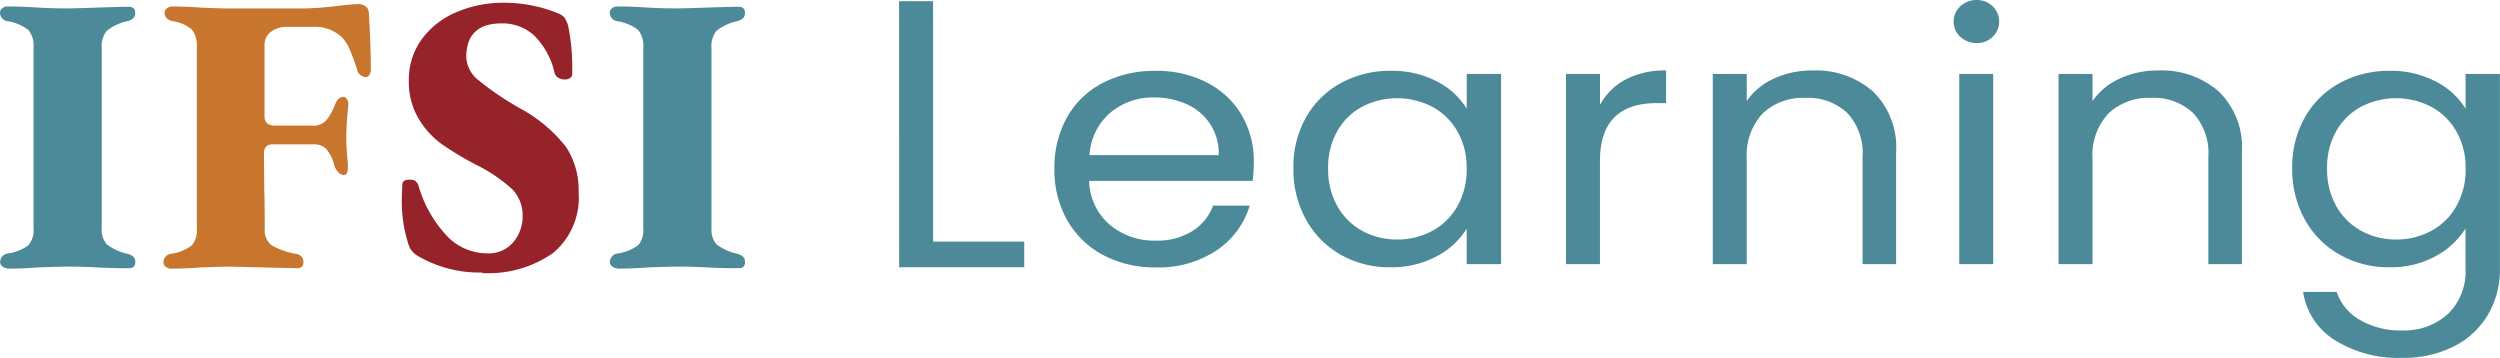
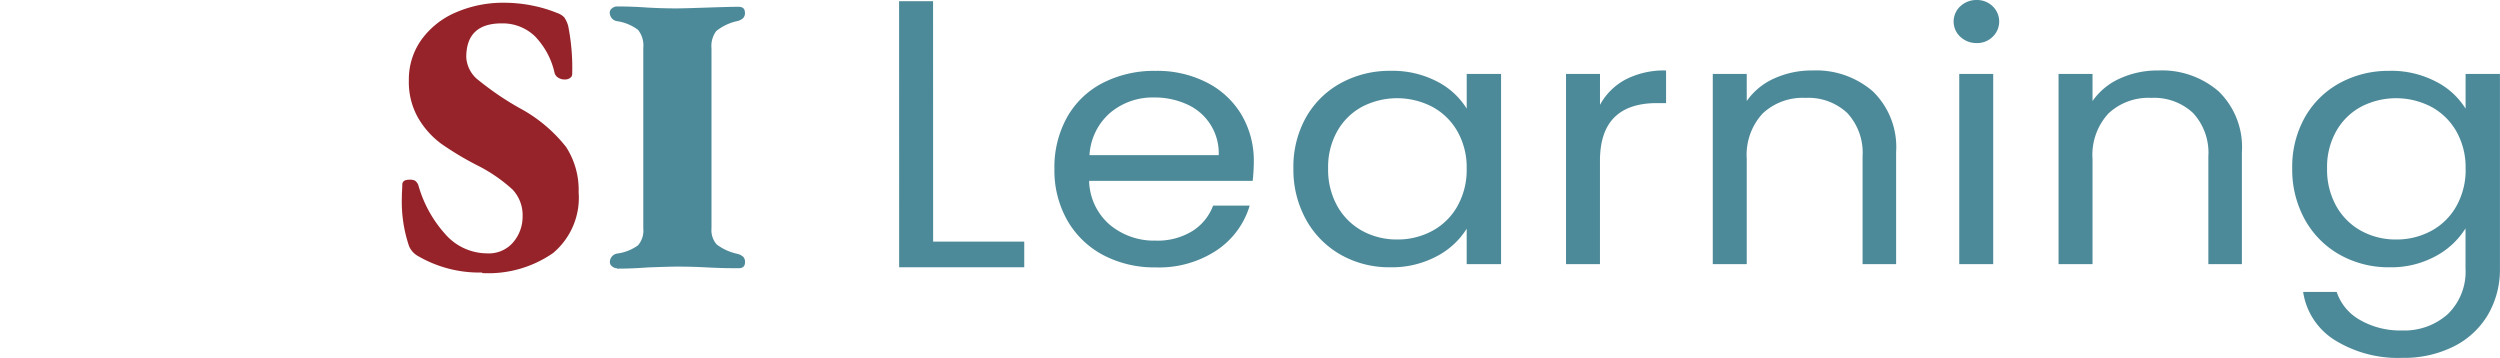
<svg xmlns="http://www.w3.org/2000/svg" width="216.078" height="30.93" viewBox="0 0 216.078 30.93">
  <g id="logo-new" transform="translate(-57.408 -68.875)">
    <path id="Path_2" data-name="Path 2" d="M151.3,131.077a9.8,9.8,0,0,0,6.145-1.724,6.23,6.23,0,0,0,2.217-5.265,6.807,6.807,0,0,0-1.087-3.91,12.778,12.778,0,0,0-4.009-3.354,25.374,25.374,0,0,1-3.529-2.392,2.692,2.692,0,0,1-1.087-2.011q0-2.923,3.06-2.923a4.022,4.022,0,0,1,2.86,1.1,6.6,6.6,0,0,1,1.717,3.2.687.687,0,0,0,.312.393.993.993,0,0,0,.55.156.749.749,0,0,0,.481-.137.393.393,0,0,0,.175-.312,18.6,18.6,0,0,0-.343-4.166,2.442,2.442,0,0,0-.344-.756,1.53,1.53,0,0,0-.625-.381,11.561,11.561,0,0,0-2.08-.625,12.429,12.429,0,0,0-2.5-.256,10.223,10.223,0,0,0-4.134.824,7.1,7.1,0,0,0-2.991,2.354,5.889,5.889,0,0,0-1.1,3.529,6.245,6.245,0,0,0,.806,3.254,7.4,7.4,0,0,0,1.98,2.217,26.326,26.326,0,0,0,3.123,1.874,13.409,13.409,0,0,1,3.06,2.1,3.235,3.235,0,0,1,.862,2.342,3.4,3.4,0,0,1-.793,2.186,2.754,2.754,0,0,1-2.273.981,4.815,4.815,0,0,1-3.579-1.618,10.617,10.617,0,0,1-2.373-4.3.912.912,0,0,0-.275-.362.987.987,0,0,0-.481-.087c-.437,0-.625.15-.625.45s-.037.625-.037,1.1a11.916,11.916,0,0,0,.625,4.2,1.774,1.774,0,0,0,.793.862,10.536,10.536,0,0,0,5.54,1.411" transform="translate(-52.242 -38.602)" fill="#962329" />
-     <path id="Path_3" data-name="Path 3" d="M111.957,130.764q1.305,0,2.685-.106,1.874-.069,2.5-.069l2.785.069,3,.069q.55,0,.55-.518a.7.7,0,0,0-.156-.481.893.893,0,0,0-.5-.244,6.208,6.208,0,0,1-2.117-.756,1.674,1.674,0,0,1-.568-1.443q0-2.136-.037-3.235l-.031-3.235q0-.793.756-.793H124.4a1.418,1.418,0,0,1,1.049.393,3.491,3.491,0,0,1,.706,1.43,1.355,1.355,0,0,0,.343.587.693.693,0,0,0,.481.244c.231,0,.343-.231.343-.687V121.7q-.137-1.374-.137-2.373a25.455,25.455,0,0,1,.175-2.617.893.893,0,0,0-.106-.568.381.381,0,0,0-.306-.225q-.45,0-.724.625a4.859,4.859,0,0,1-.774,1.411,1.549,1.549,0,0,1-1.249.45h-3.191q-.893,0-.893-.824v-6.127a1.386,1.386,0,0,1,.55-1.155,2.223,2.223,0,0,1,1.411-.431h2.18a3.447,3.447,0,0,1,2.548.893,3.941,3.941,0,0,1,.706,1.137,17.115,17.115,0,0,1,.625,1.717.706.706,0,0,0,.294.431.768.768,0,0,0,.431.156.368.368,0,0,0,.325-.187.918.918,0,0,0,.119-.5q0-1.961-.175-4.89a.681.681,0,0,0-.312-.55,1.093,1.093,0,0,0-.587-.175q-.381,0-1.618.137a30.172,30.172,0,0,1-3.066.244h-6.426q-.625,0-2.373-.069-1.343-.1-2.579-.1a.762.762,0,0,0-.5.156.487.487,0,0,0-.187.393q0,.55.724.724a3.179,3.179,0,0,1,1.655.737,2.354,2.354,0,0,1,.406,1.586v15.613a1.924,1.924,0,0,1-.462,1.461,3.953,3.953,0,0,1-1.8.706.749.749,0,0,0-.625.756.443.443,0,0,0,.206.362.687.687,0,0,0,.412.156" transform="translate(-39.847 -38.67)" fill="#c8752e" />
-     <path id="Path_4" data-name="Path 4" d="M89.394,130.884q1.305,0,2.685-.106c1.249-.044,2.067-.069,2.5-.069s1.3,0,2.579.069,2.248.069,2.754.069c.368,0,.55-.169.55-.518a.625.625,0,0,0-.156-.468,1.18,1.18,0,0,0-.5-.256,4.5,4.5,0,0,1-1.792-.812,1.874,1.874,0,0,1-.45-1.393V111.83a2.148,2.148,0,0,1,.412-1.48,4.3,4.3,0,0,1,1.824-.862,1.187,1.187,0,0,0,.5-.256.624.624,0,0,0,.156-.462c0-.343-.181-.518-.55-.518q-.756,0-2.754.069t-2.579.069c-.412,0-1.249,0-2.5-.069q-1.411-.1-2.685-.1a.681.681,0,0,0-.412.156.45.45,0,0,0-.206.362.749.749,0,0,0,.625.756,3.928,3.928,0,0,1,1.824.756,2.155,2.155,0,0,1,.45,1.549v15.613a1.93,1.93,0,0,1-.462,1.461,3.966,3.966,0,0,1-1.8.706.749.749,0,0,0-.625.756.45.45,0,0,0,.206.362.681.681,0,0,0,.412.156" transform="translate(-31.362 -38.79)" fill="#4d8a99" />
    <path id="Path_58" data-name="Path 58" d="M89.394,130.884q1.305,0,2.685-.106c1.249-.044,2.067-.069,2.5-.069s1.3,0,2.579.069,2.248.069,2.754.069c.368,0,.55-.169.55-.518a.625.625,0,0,0-.156-.468,1.18,1.18,0,0,0-.5-.256,4.5,4.5,0,0,1-1.792-.812,1.874,1.874,0,0,1-.45-1.393V111.83a2.148,2.148,0,0,1,.412-1.48,4.3,4.3,0,0,1,1.824-.862,1.187,1.187,0,0,0,.5-.256.624.624,0,0,0,.156-.462c0-.343-.181-.518-.55-.518q-.756,0-2.754.069t-2.579.069c-.412,0-1.249,0-2.5-.069q-1.411-.1-2.685-.1a.681.681,0,0,0-.412.156.45.45,0,0,0-.206.362.749.749,0,0,0,.625.756,3.928,3.928,0,0,1,1.824.756,2.155,2.155,0,0,1,.45,1.549v15.613a1.93,1.93,0,0,1-.462,1.461,3.966,3.966,0,0,1-1.8.706.749.749,0,0,0-.625.756.45.45,0,0,0,.206.362.681.681,0,0,0,.412.156" transform="translate(21.339 -38.79)" fill="#4d8a99" />
    <path id="Path_59" data-name="Path 59" d="M5.252,44.657h7.876v2.22H2.315l-.005-23H5.247Zm27.718-6.9a14.944,14.944,0,0,1-.1,1.65H18.736a5.155,5.155,0,0,0,1.791,3.8,5.954,5.954,0,0,0,3.954,1.365,5.738,5.738,0,0,0,3.179-.825,4.416,4.416,0,0,0,1.791-2.2h3.163a7.079,7.079,0,0,1-2.84,3.855,9.033,9.033,0,0,1-5.293,1.485,9.481,9.481,0,0,1-4.5-1.05,7.715,7.715,0,0,1-3.115-2.985,8.732,8.732,0,0,1-1.13-4.485,8.851,8.851,0,0,1,1.1-4.47,7.432,7.432,0,0,1,3.082-2.955A9.736,9.736,0,0,1,24.481,29.9a9.417,9.417,0,0,1,4.454,1.02,7.345,7.345,0,0,1,2.986,2.8A7.814,7.814,0,0,1,32.97,37.757Zm-3.034-.57a4.61,4.61,0,0,0-2.76-4.4,6.692,6.692,0,0,0-2.824-.585,5.687,5.687,0,0,0-3.793,1.32,5.226,5.226,0,0,0-1.791,3.66Zm6.455,1.14a8.707,8.707,0,0,1,1.1-4.425,7.665,7.665,0,0,1,3.018-2.955,8.767,8.767,0,0,1,4.277-1.05,8.323,8.323,0,0,1,4.035.93,6.456,6.456,0,0,1,2.55,2.34v-3h2.969v16.44H51.368v-3.06a6.7,6.7,0,0,1-2.6,2.385,8.239,8.239,0,0,1-4.018.945,8.484,8.484,0,0,1-4.261-1.08,7.82,7.82,0,0,1-3-3.03A8.9,8.9,0,0,1,36.391,38.327Zm14.976.03a6.3,6.3,0,0,0-.807-3.24A5.491,5.491,0,0,0,48.382,33a6.59,6.59,0,0,0-6.02-.015,5.416,5.416,0,0,0-2.163,2.1,6.3,6.3,0,0,0-.807,3.24,6.446,6.446,0,0,0,.807,3.285,5.493,5.493,0,0,0,2.163,2.13,6.2,6.2,0,0,0,3,.735,6.288,6.288,0,0,0,3.018-.735,5.463,5.463,0,0,0,2.179-2.13A6.385,6.385,0,0,0,51.368,38.357Zm11.523-5.52a5.416,5.416,0,0,1,2.211-2.19,7.252,7.252,0,0,1,3.5-.78v2.82h-.775q-4.938,0-4.938,4.98v8.94H59.954V30.167h2.937Zm18.366-2.97a7.483,7.483,0,0,1,5.229,1.815,6.707,6.707,0,0,1,2,5.235v9.69h-2.9v-9.3a5.055,5.055,0,0,0-1.323-3.765,4.924,4.924,0,0,0-3.615-1.305,5.04,5.04,0,0,0-3.7,1.35,5.273,5.273,0,0,0-1.372,3.93v9.09H72.638V30.167h2.937v2.34a5.716,5.716,0,0,1,2.372-1.95A7.825,7.825,0,0,1,81.256,29.867Zm14.2-2.37a2.009,2.009,0,0,1-1.42-.54,1.79,1.79,0,0,1,0-2.64,2.009,2.009,0,0,1,1.42-.54,1.912,1.912,0,0,1,1.372.54,1.825,1.825,0,0,1,0,2.64A1.912,1.912,0,0,1,95.458,27.5Zm1.42,2.67v16.44H93.941V30.167Zm14.266-.3a7.483,7.483,0,0,1,5.229,1.815,6.707,6.707,0,0,1,2,5.235v9.69h-2.9v-9.3a5.055,5.055,0,0,0-1.323-3.765,4.924,4.924,0,0,0-3.615-1.305,5.04,5.04,0,0,0-3.7,1.35,5.273,5.273,0,0,0-1.372,3.93v9.09h-2.937V30.167h2.937v2.34a5.716,5.716,0,0,1,2.372-1.95A7.825,7.825,0,0,1,111.145,29.867Zm19.979.03a8.347,8.347,0,0,1,4.018.93,6.434,6.434,0,0,1,2.566,2.34v-3h2.969v16.8a7.747,7.747,0,0,1-1.033,4.005,7.123,7.123,0,0,1-2.953,2.745,9.626,9.626,0,0,1-4.47.99,10.351,10.351,0,0,1-5.81-1.53,5.935,5.935,0,0,1-2.744-4.17h2.9a4.351,4.351,0,0,0,2,2.415,6.933,6.933,0,0,0,3.647.915,5.612,5.612,0,0,0,3.954-1.41,5.111,5.111,0,0,0,1.533-3.96v-3.45a6.837,6.837,0,0,1-2.582,2.4,8.044,8.044,0,0,1-4,.96,8.573,8.573,0,0,1-4.277-1.08,7.788,7.788,0,0,1-3.018-3.03,8.9,8.9,0,0,1-1.1-4.44,8.707,8.707,0,0,1,1.1-4.425,7.665,7.665,0,0,1,3.018-2.955A8.767,8.767,0,0,1,131.124,29.9Zm6.585,8.46a6.3,6.3,0,0,0-.807-3.24A5.491,5.491,0,0,0,134.723,33a6.59,6.59,0,0,0-6.02-.015,5.416,5.416,0,0,0-2.163,2.1,6.3,6.3,0,0,0-.807,3.24,6.446,6.446,0,0,0,.807,3.285,5.493,5.493,0,0,0,2.163,2.13,6.2,6.2,0,0,0,3,.735,6.288,6.288,0,0,0,3.018-.735,5.463,5.463,0,0,0,2.179-2.13A6.385,6.385,0,0,0,137.709,38.357Z" transform="translate(132.807 45.099)" fill="#4d8a99" />
  </g>
</svg>